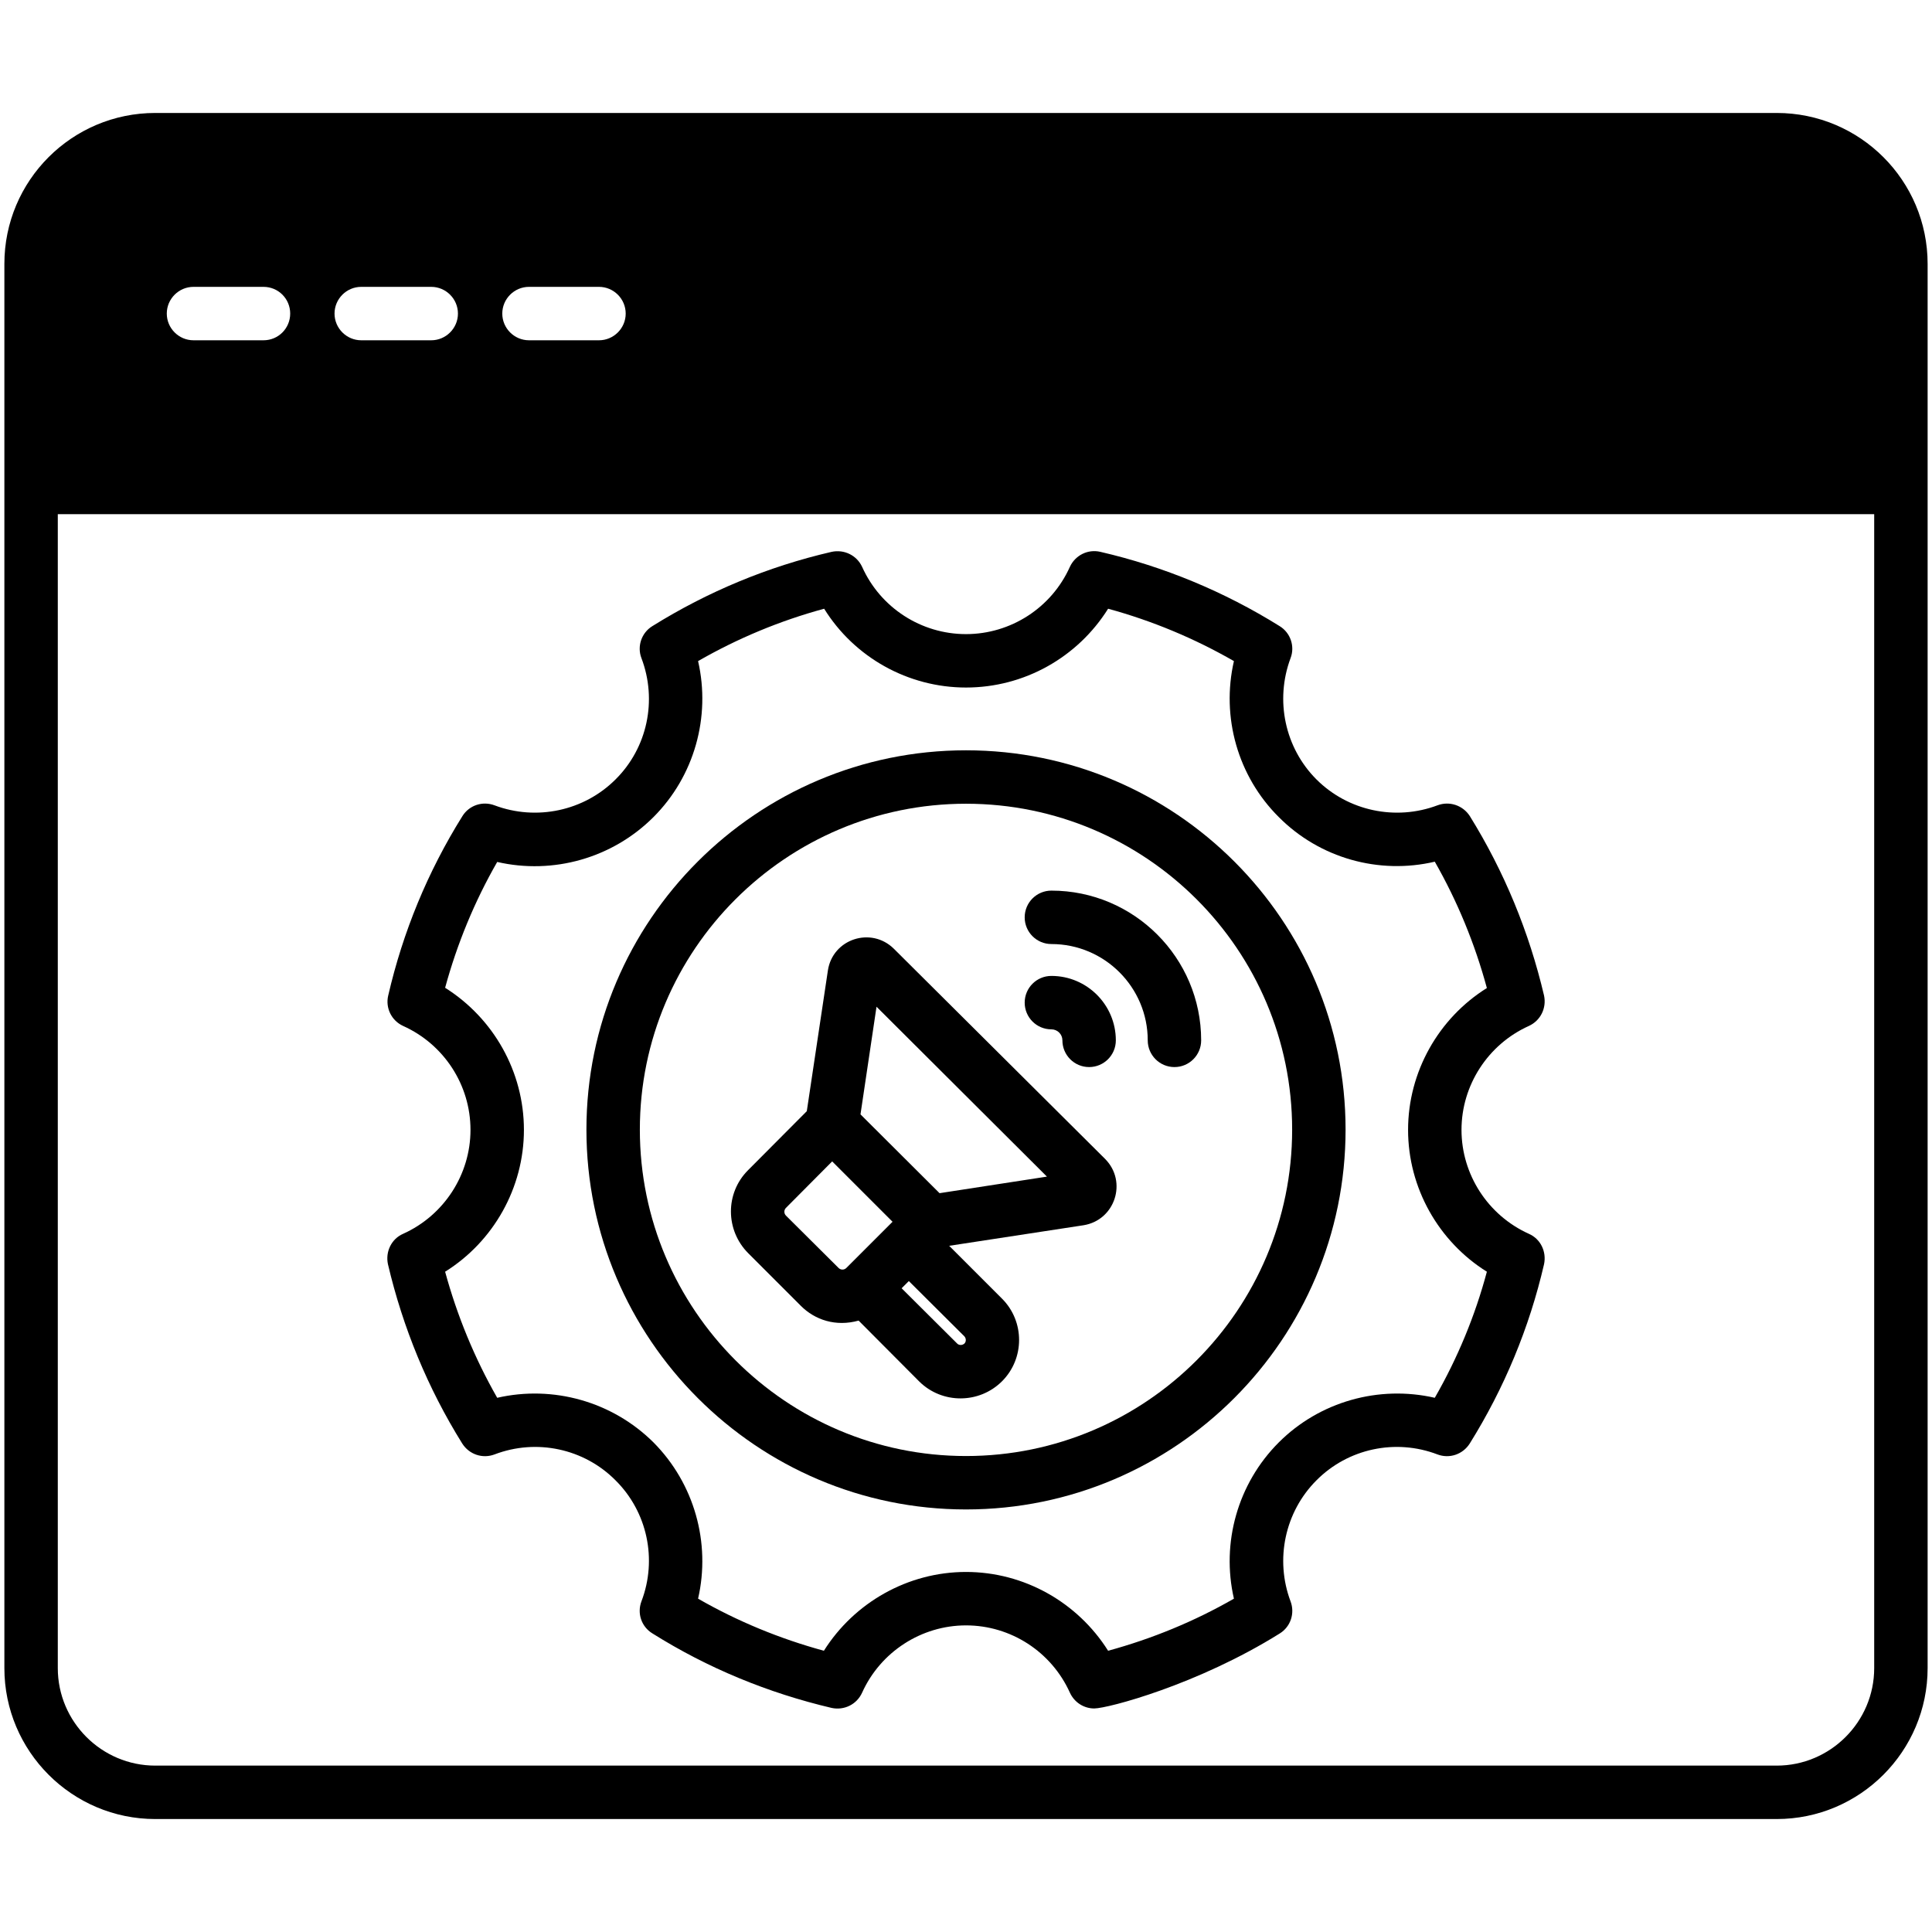
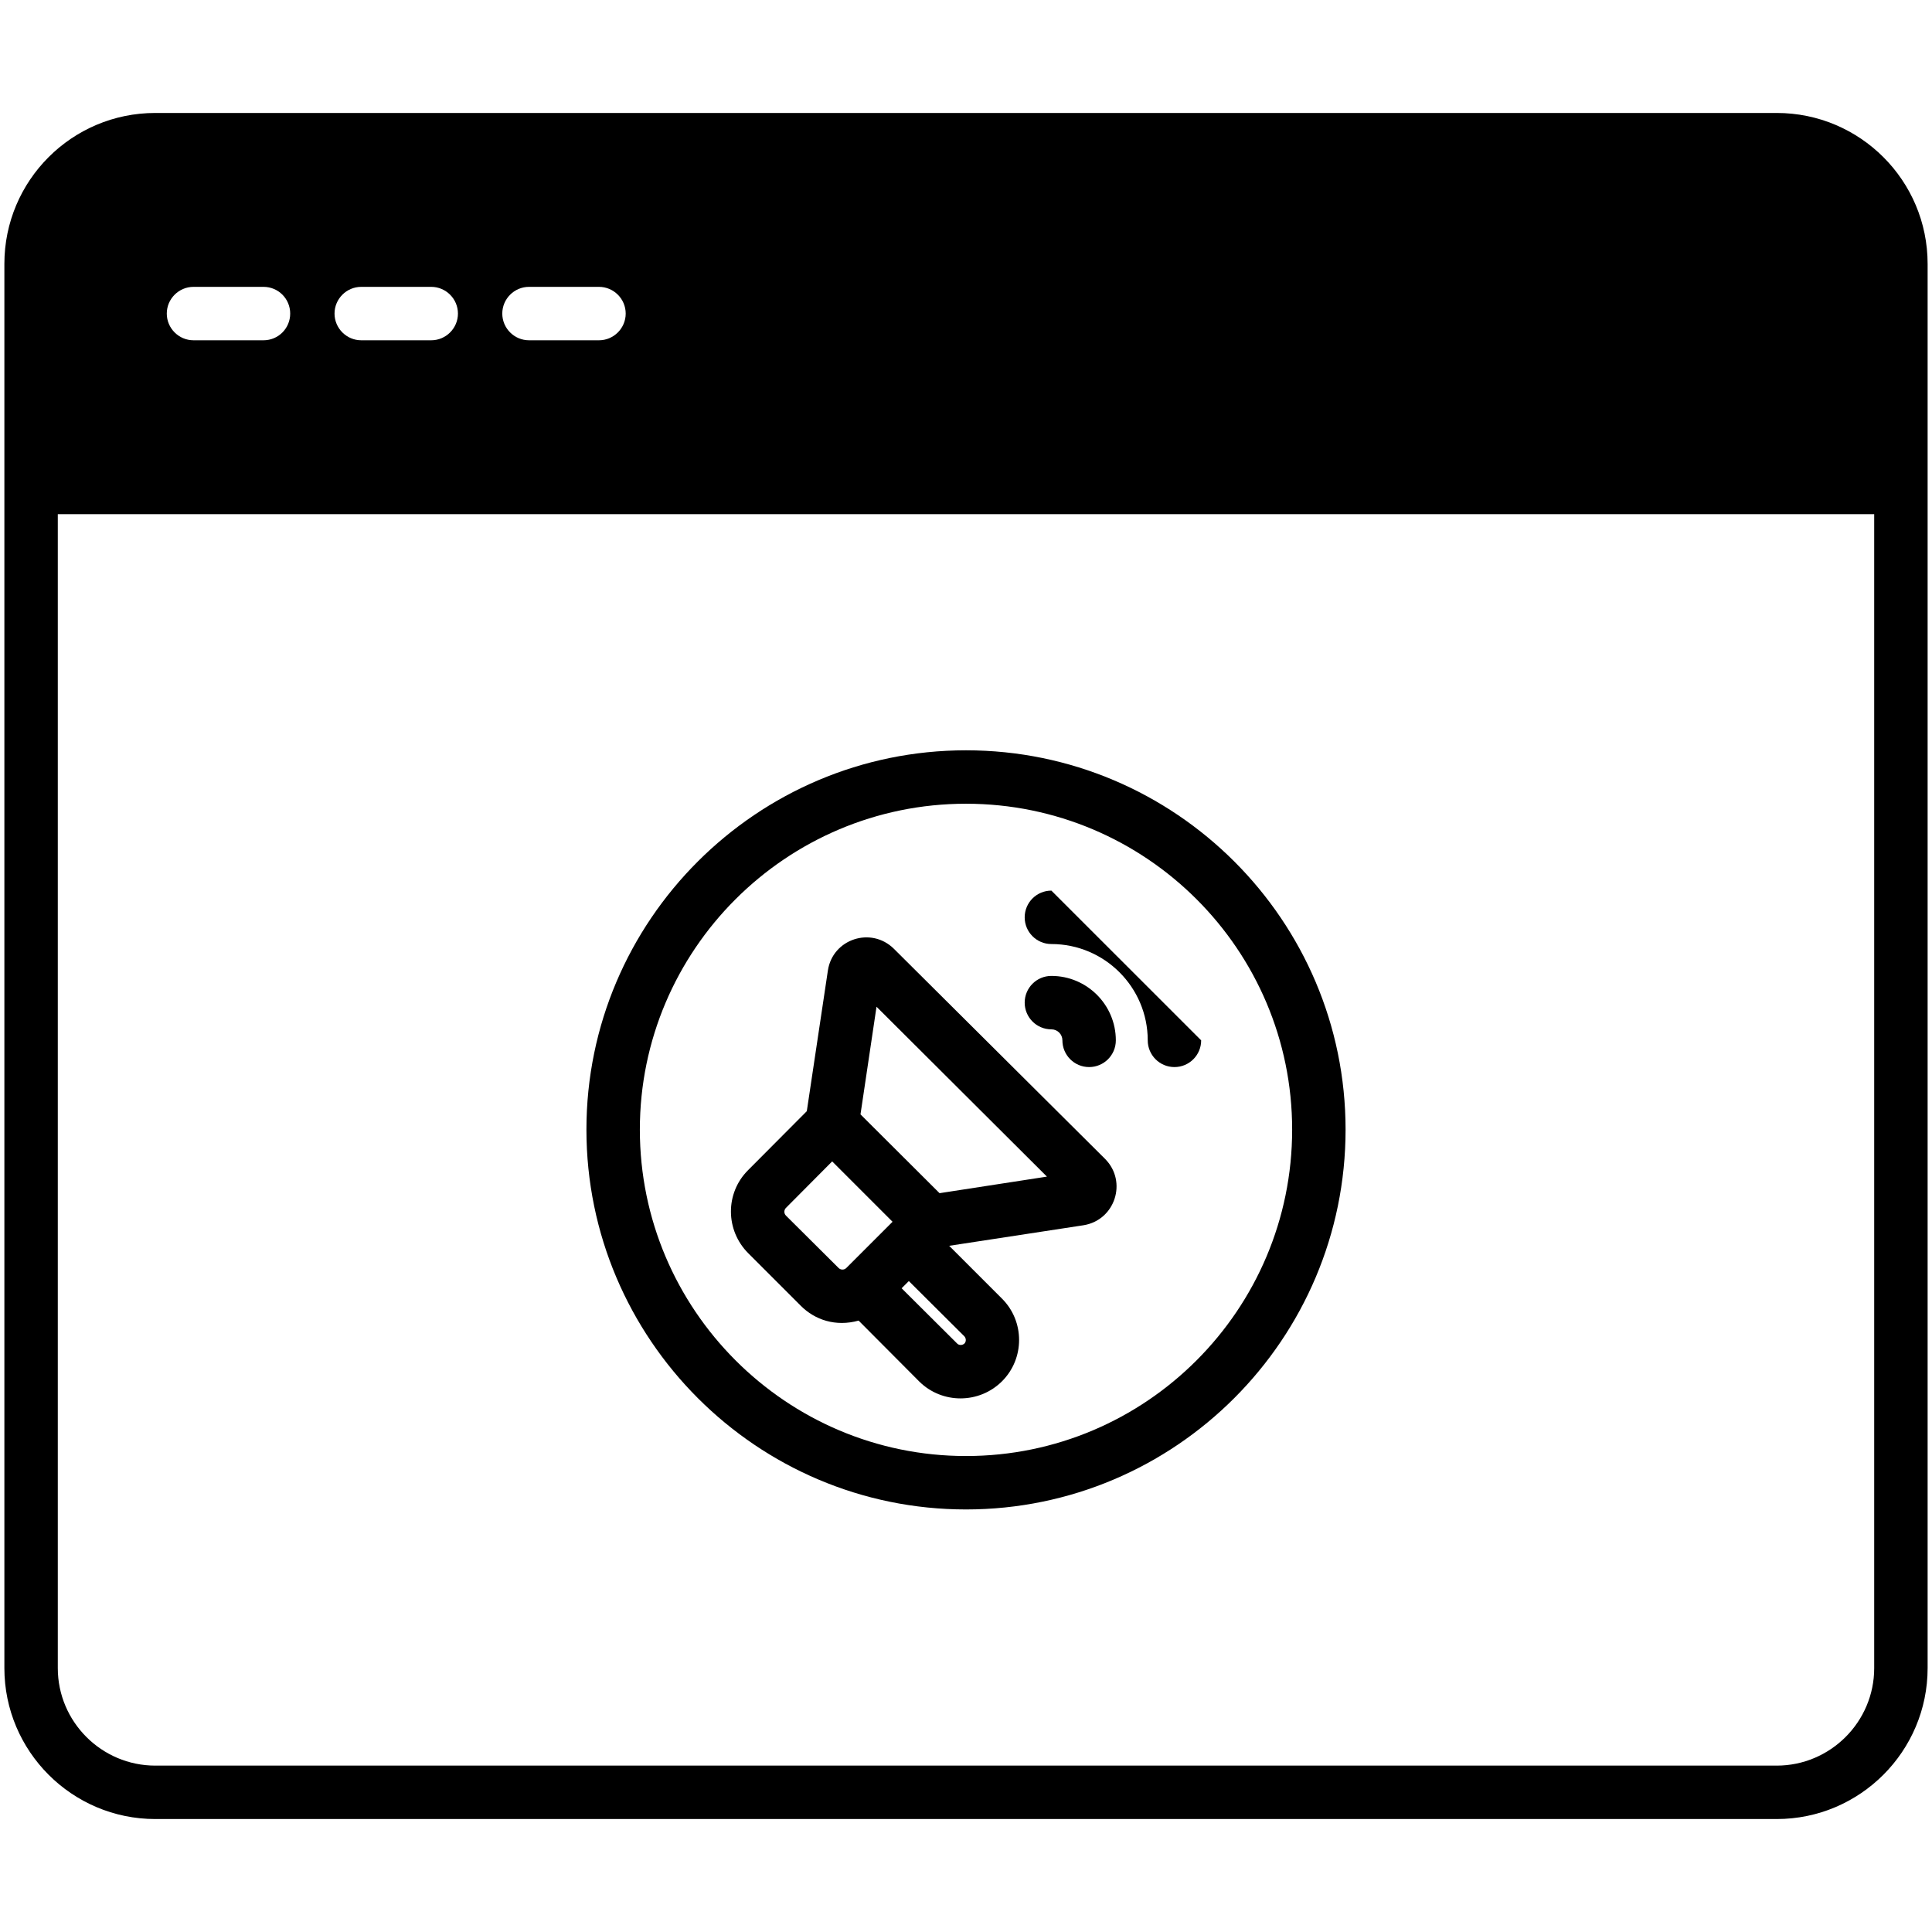
<svg xmlns="http://www.w3.org/2000/svg" height="512" viewBox="0 0 512 512" width="512">
  <g id="_x34_9_Web_Optimization">
    <g>
      <path d="m470.844 29.936h-429.688c-22.086 0-39.996 17.909-39.996 39.995v372.137c0 22.016 17.91 39.996 39.996 39.996h429.688c22.086 0 39.995-17.98 39.995-39.996v-372.137c.001-22.086-17.909-39.995-39.995-39.995zm-330.654 46.084h18.547c3.893 0 7.079 3.186 7.079 7.079s-3.186 7.079-7.079 7.079h-18.547c-3.893 0-7.079-3.186-7.079-7.079 0-3.894 3.185-7.079 7.079-7.079zm-44.456 0h18.547c3.893 0 7.079 3.186 7.079 7.079s-3.186 7.079-7.079 7.079h-18.547c-3.893 0-7.079-3.186-7.079-7.079 0-3.894 3.186-7.079 7.079-7.079zm-44.455 0h18.547c3.964 0 7.079 3.186 7.079 7.079s-3.115 7.079-7.079 7.079h-18.547c-3.893 0-7.079-3.186-7.079-7.079 0-3.894 3.186-7.079 7.079-7.079zm445.403 366.048c0 14.229-11.609 25.838-25.838 25.838h-429.688c-14.229 0-25.838-11.609-25.838-25.838v-305.807h481.364z" />
-       <path d="m405.152 326.966c-10.83-4.884-17.839-15.715-17.839-27.537s7.008-22.653 17.839-27.537c3.115-1.416 4.743-4.743 4.035-8.07-3.964-16.848-10.547-32.846-19.68-47.57-1.84-2.832-5.38-4.035-8.565-2.832-11.114 4.177-23.715 1.487-32.068-6.866s-11.043-20.954-6.866-32.138c1.203-3.115 0-6.725-2.903-8.494-14.653-9.132-30.651-15.786-47.499-19.679-3.327-.779-6.654.92-8.07 3.964-4.884 10.901-15.715 17.839-27.537 17.839s-22.653-6.938-27.537-17.839c-1.415-3.044-4.743-4.672-8.07-3.964-16.848 3.893-32.846 10.547-47.499 19.679-2.902 1.77-4.106 5.38-2.902 8.494 4.247 11.185 1.557 23.785-6.867 32.138-8.353 8.353-20.954 11.043-32.067 6.866-3.186-1.203-6.725 0-8.495 2.832-9.202 14.724-15.786 30.722-19.679 47.57-.779 3.256.849 6.654 3.964 8.07 10.831 4.884 17.839 15.644 17.839 27.537 0 11.822-7.008 22.652-17.839 27.537-3.115 1.345-4.743 4.743-4.035 8.07 3.964 16.848 10.548 32.846 19.679 47.499 1.841 2.902 5.38 4.106 8.566 2.902 11.113-4.247 23.714-1.557 32.067 6.867 8.424 8.353 11.114 20.953 6.867 32.067-1.204 3.186 0 6.725 2.902 8.495 14.653 9.202 30.652 15.786 47.499 19.75 3.327.708 6.654-.92 8.07-4.035 4.884-10.831 15.715-17.839 27.537-17.839 11.892 0 22.652 7.008 27.537 17.839 1.203 2.619 3.752 4.176 6.442 4.176 3.61 0 27.466-6.3 49.198-19.892 2.832-1.77 4.035-5.309 2.832-8.495-4.177-11.114-1.487-23.714 6.866-32.067 8.353-8.424 20.954-11.114 32.068-6.867 3.186 1.204 6.725 0 8.565-2.902 9.132-14.653 15.786-30.652 19.68-47.499.708-3.326-.92-6.724-4.035-8.069zm-24.918 43.464c-14.795-3.398-30.51.991-41.34 11.822-10.902 10.901-15.291 26.616-11.892 41.411-10.477 6.017-21.661 10.618-33.342 13.804-8.07-12.813-22.228-20.883-37.66-20.883-15.361 0-29.59 8.07-37.66 20.883-11.68-3.186-22.865-7.787-33.341-13.804 3.398-14.795-.991-30.51-11.822-41.411-10.901-10.831-26.616-15.22-41.411-11.822-6.017-10.547-10.618-21.732-13.804-33.412 12.813-7.999 20.883-22.228 20.883-37.589 0-15.432-8.07-29.59-20.883-37.66 3.186-11.68 7.787-22.865 13.804-33.342 14.795 3.398 30.51-.991 41.411-11.892 10.831-10.83 15.22-26.546 11.822-41.34 10.477-6.017 21.661-10.689 33.412-13.875 7.999 12.884 22.228 20.883 37.589 20.883 15.432 0 29.59-7.999 37.66-20.883 11.68 3.186 22.865 7.857 33.342 13.875-3.398 14.795.991 30.51 11.892 41.34 10.83 10.901 26.546 15.291 41.34 11.822 6.017 10.548 10.618 21.732 13.804 33.483-12.813 7.999-20.883 22.227-20.883 37.589 0 15.361 8.07 29.59 20.883 37.589-3.115 11.68-7.786 22.935-13.804 33.412z" />
      <path d="m256 198.838c-55.428 0-100.591 45.092-100.591 100.52 0 55.498 45.163 100.661 100.591 100.661 55.499 0 100.591-45.163 100.591-100.661 0-55.428-45.092-100.52-100.591-100.52zm0 187.024c-47.641 0-86.433-38.792-86.433-86.504 0-47.641 38.792-86.362 86.433-86.362 47.712 0 86.433 38.722 86.433 86.362 0 47.712-38.721 86.504-86.433 86.504z" />
      <path d="m292.881 307.145-55.994-55.711c-6.017-5.946-16.21-2.619-17.485 5.734l-5.592 37.306-15.574 15.645c-6.088 6.088-6.017 15.927.071 22.015l13.945 13.945c3.681 3.681 9.202 5.593 15.291 3.894l16.069 16.14c6.088 6.017 15.927 5.946 21.945-.071 6.017-6.017 6.017-15.857 0-21.874l-14.016-14.016 35.607-5.45c8.352-1.346 11.679-11.54 5.733-17.557zm-68.594 28.882c-.566.566-1.487.566-2.053 0l-13.946-13.875c-.566-.566-.566-1.486 0-2.053l12.246-12.317 15.998 15.998zm31.288 18.122c.496.566.496 1.416 0 1.911-.566.496-1.416.496-1.911 0l-14.724-14.653 1.911-1.911zm-6.583-37.943-20.954-20.883 4.248-28.528 45.163 45.022z" />
-       <path d="m278.632 236.023c-3.913 0-7.079 3.166-7.079 7.079s3.166 7.079 7.079 7.079c14.075 0 25.53 11.448 25.53 25.523 0 3.913 3.166 7.079 7.079 7.079s7.079-3.166 7.079-7.079c-.001-21.88-17.802-39.681-39.688-39.681z" />
+       <path d="m278.632 236.023c-3.913 0-7.079 3.166-7.079 7.079s3.166 7.079 7.079 7.079c14.075 0 25.53 11.448 25.53 25.523 0 3.913 3.166 7.079 7.079 7.079s7.079-3.166 7.079-7.079z" />
      <path d="m281.549 275.704c0 3.913 3.166 7.079 7.079 7.079s7.079-3.166 7.079-7.079c0-9.415-7.66-17.075-17.075-17.075-3.913 0-7.079 3.166-7.079 7.079s3.166 7.079 7.079 7.079c1.61-.001 2.917 1.306 2.917 2.917z" />
    </g>
  </g>
</svg>